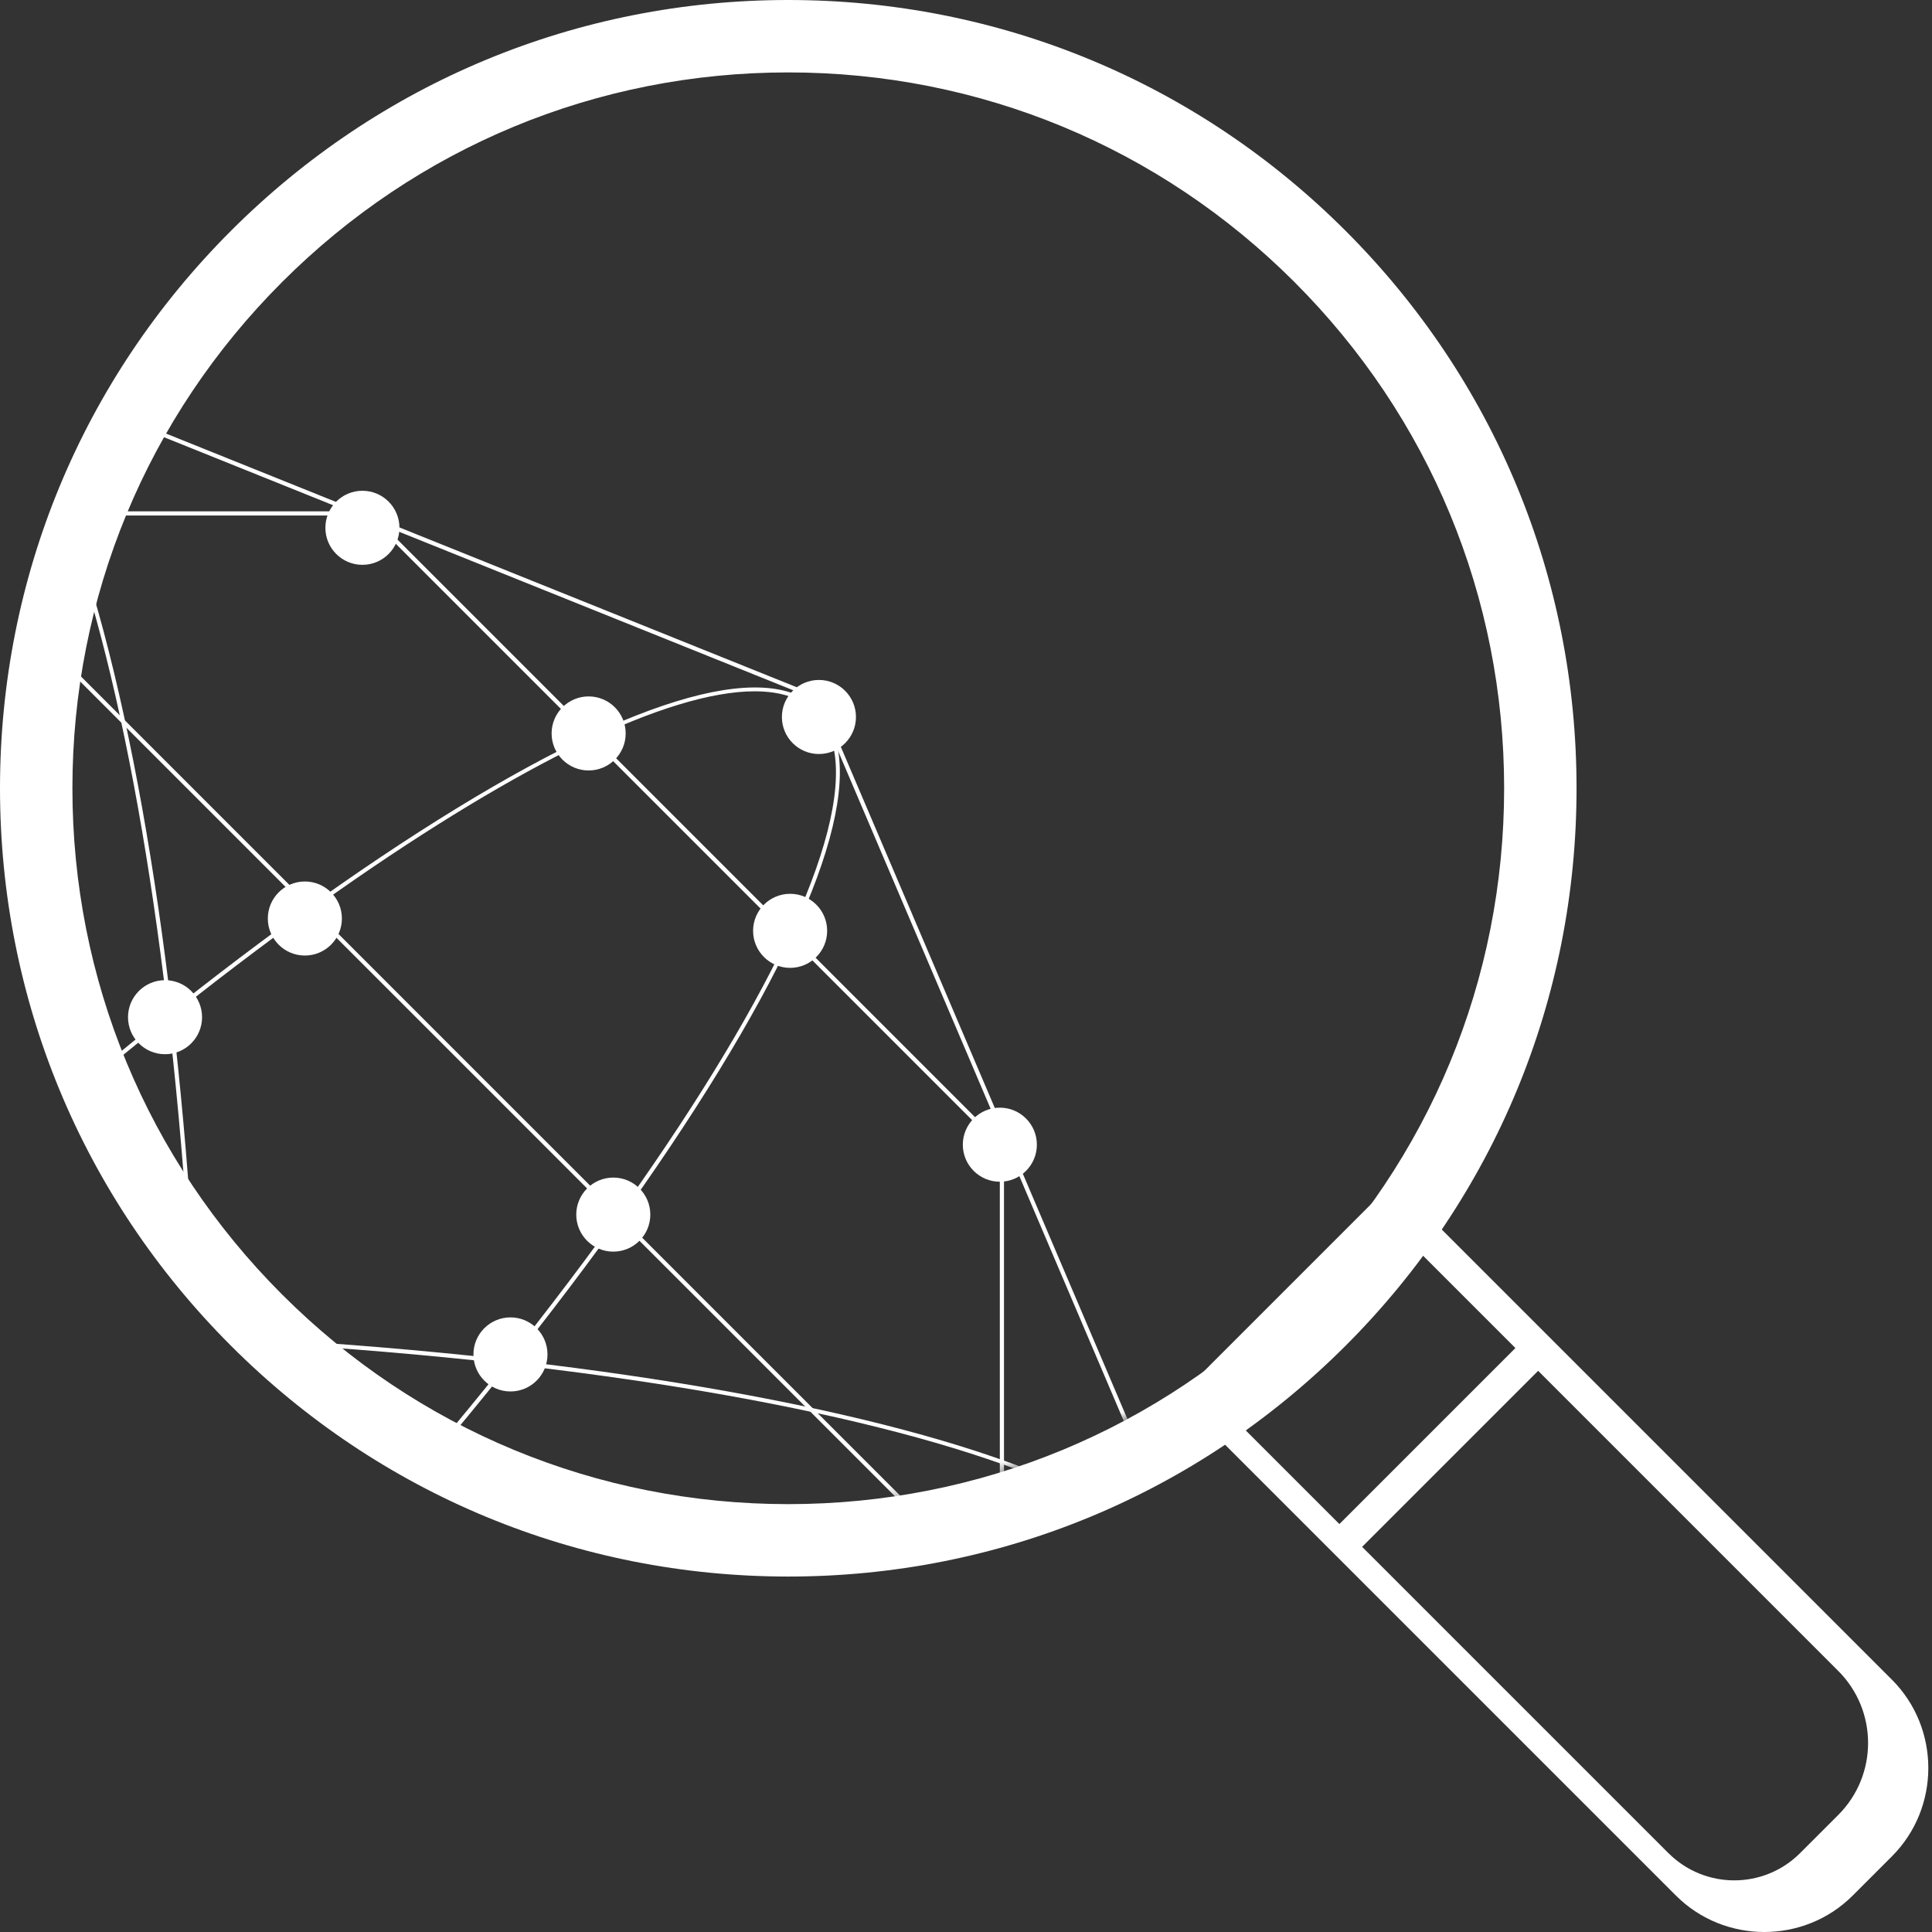
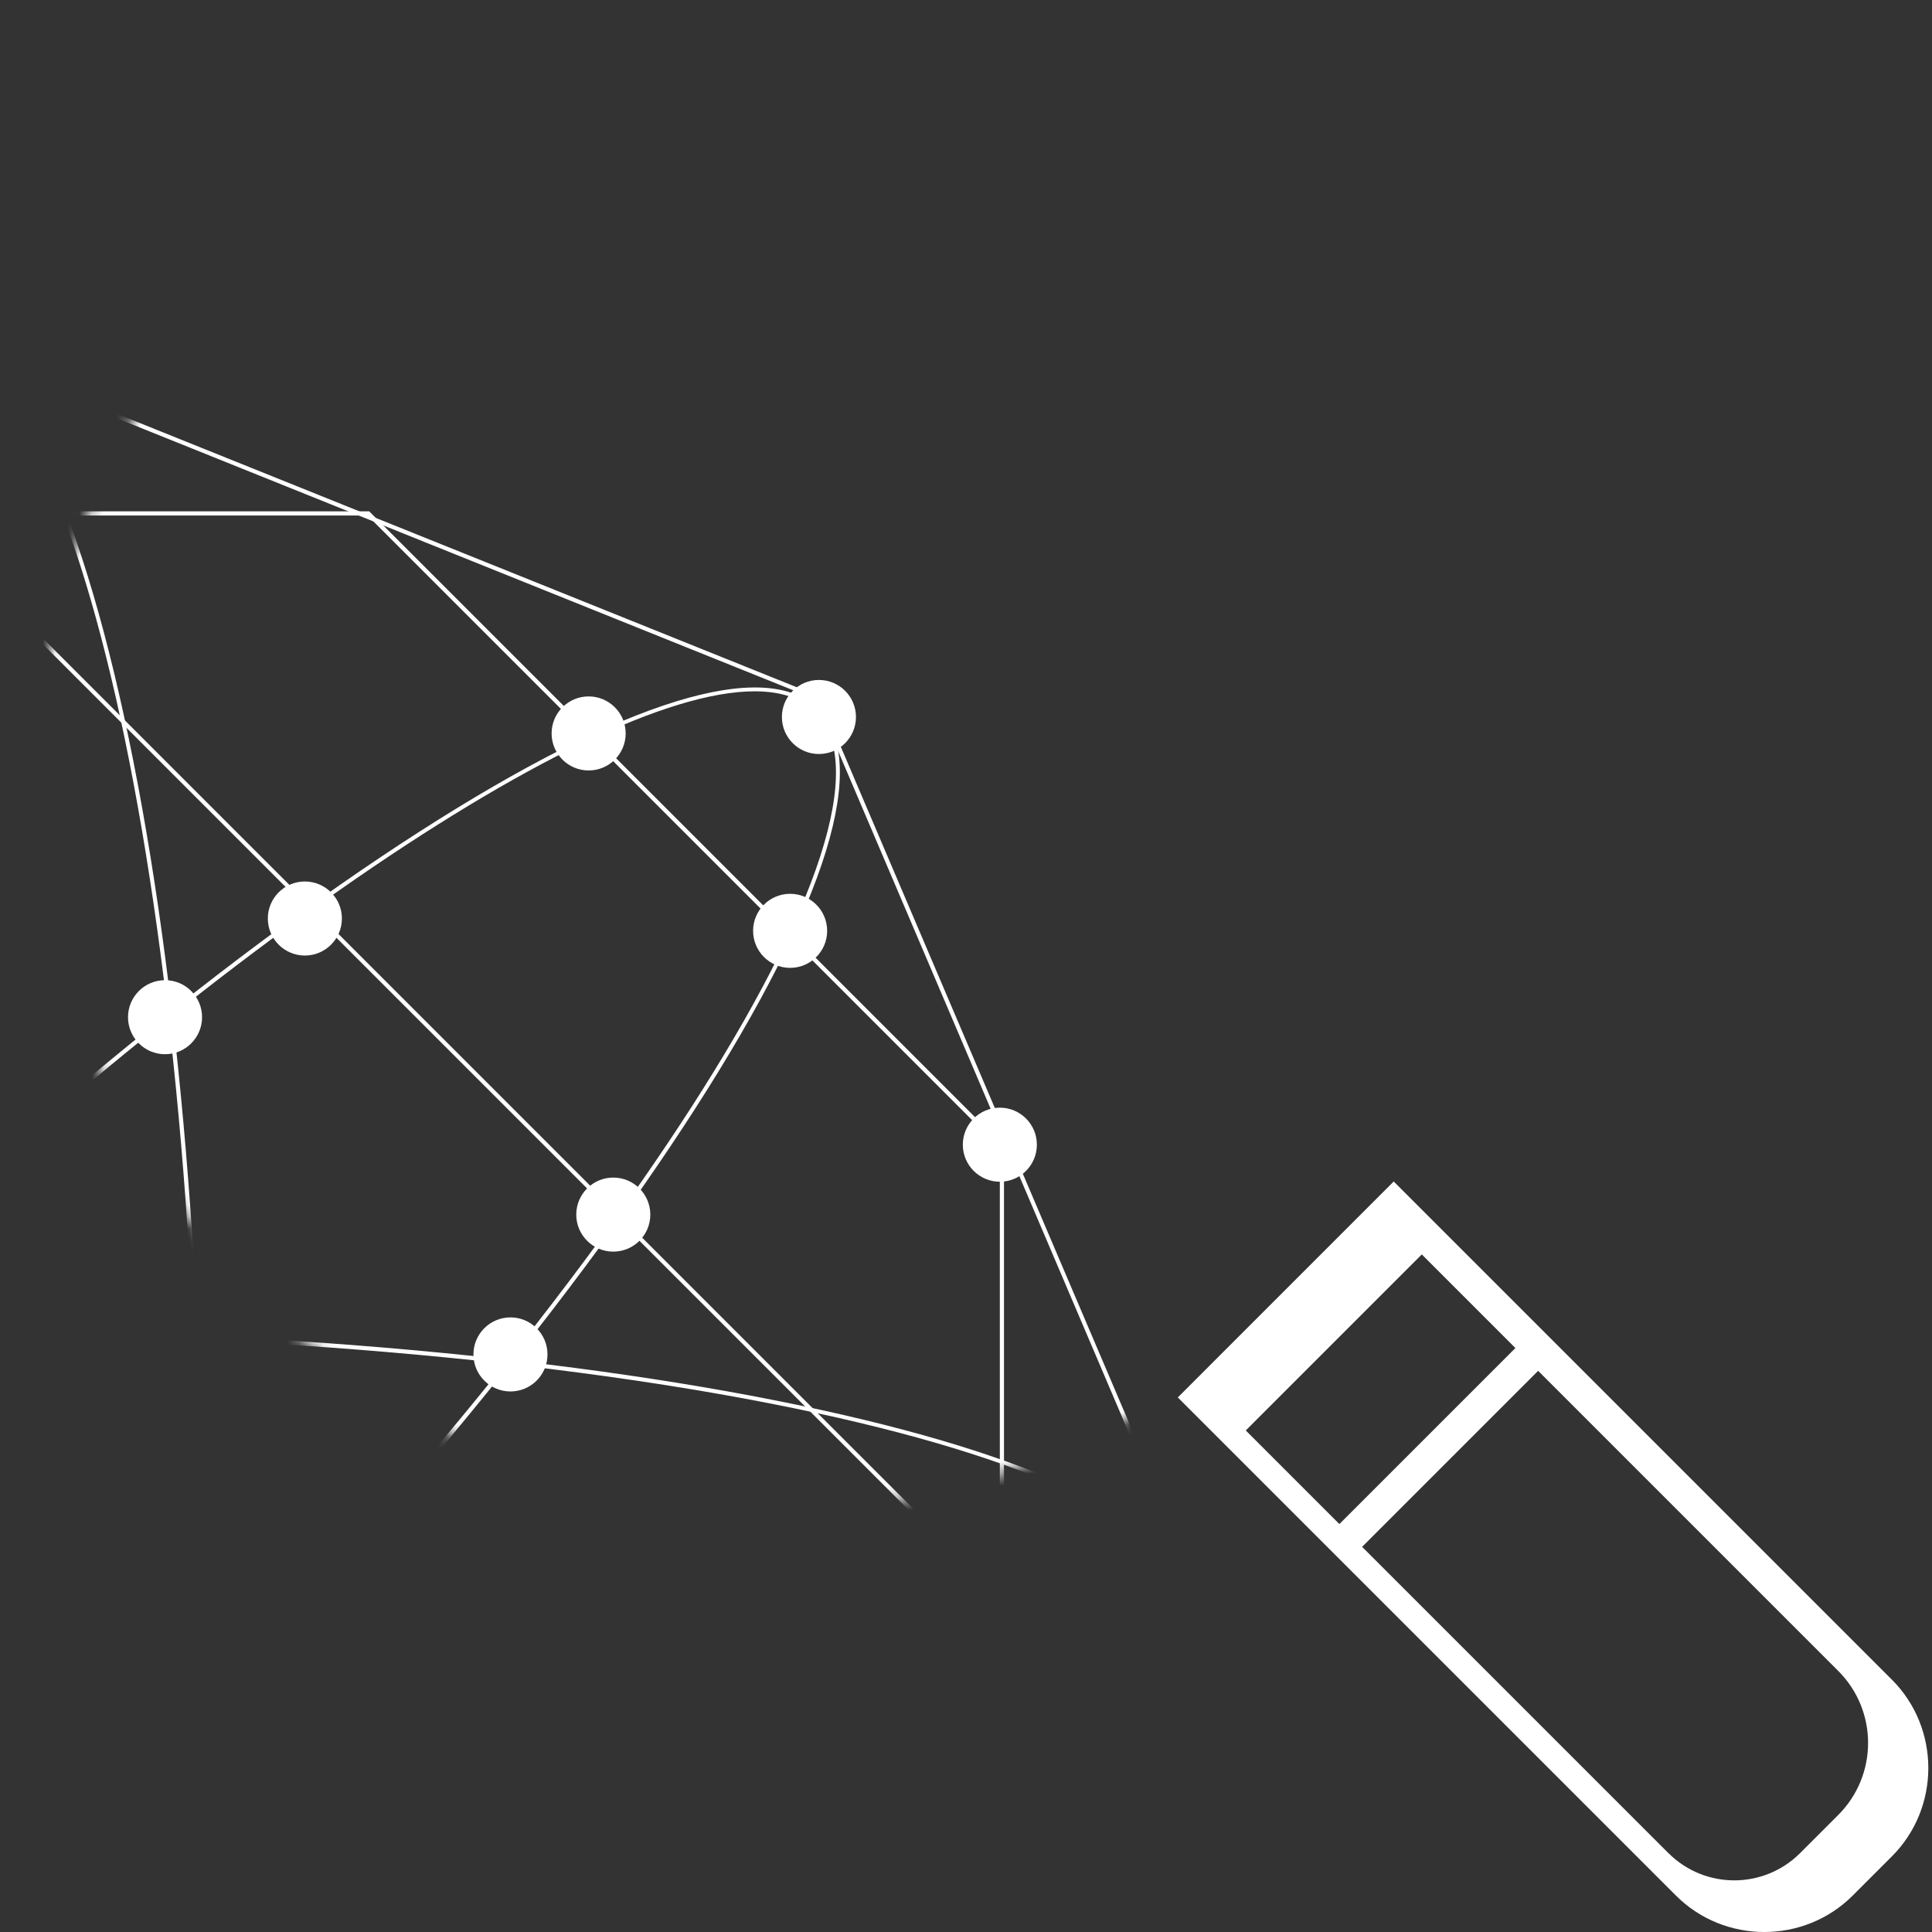
<svg xmlns="http://www.w3.org/2000/svg" width="158" height="158" viewBox="0 0 158 158" fill="none">
  <rect x="0" y="0" width="158" height="158" fill="#333333" stroke="none" />
  <path d="M154.714 137.359L113.979 96.623L96.321 114.283L137.057 155.019C141.033 158.994 147.541 158.994 151.517 155.019L154.717 151.818C158.693 147.843 158.693 141.334 154.717 137.359H154.714ZM101.88 116.983L116.275 102.588L123.93 110.243L109.535 124.638L101.88 116.983ZM136.443 151.549L111.395 126.501L125.79 112.106L150.332 136.648C153.586 139.902 153.586 145.178 150.332 148.43L147.215 151.546C144.241 154.521 139.418 154.521 136.443 151.546V151.549Z" fill="white" />
-   <path d="M64.465 128.931C47.247 128.931 31.056 122.226 18.882 110.049C6.705 97.872 0 81.684 0 64.465C0 47.247 6.705 31.056 18.882 18.882C31.059 6.705 47.247 0 64.465 0C81.684 0 97.874 6.705 110.049 18.882C122.226 31.059 128.931 47.247 128.931 64.465C128.931 81.684 122.226 97.874 110.049 110.049C97.872 122.226 81.684 128.931 64.465 128.931ZM64.465 5.922C48.827 5.922 34.125 12.01 23.068 23.068C12.01 34.125 5.922 48.827 5.922 64.465C5.922 80.104 12.01 94.806 23.068 105.863C34.125 116.921 48.827 123.009 64.465 123.009C80.104 123.009 94.806 116.921 105.863 105.863C116.921 94.806 123.009 80.104 123.009 64.465C123.009 48.827 116.921 34.125 105.863 23.068C94.806 12.01 80.104 5.922 64.465 5.922Z" fill="white" />
  <mask id="mask0_237_2744" style="mask-type:luminance" maskUnits="userSpaceOnUse" x="3" y="3" width="121" height="121">
    <path d="M63.252 123.546C96.402 123.546 123.276 96.673 123.276 63.522C123.276 30.372 96.402 3.498 63.252 3.498C30.101 3.498 3.228 30.372 3.228 63.522C3.228 96.673 30.101 123.546 63.252 123.546Z" fill="white" />
  </mask>
  <g mask="url(#mask0_237_2744)">
    <path d="M-5.842 219.804L-94.314 131.332L-5.842 42.859L82.63 131.332L-5.842 219.804ZM-93.838 131.332L-5.842 219.328L82.154 131.332L-5.842 43.336L-93.838 131.332Z" fill="white" />
    <path d="M30.193 219.061H-43.223L-95.137 167.147V93.731L-43.223 41.817H30.193L82.107 93.731V167.147L30.193 219.061ZM-43.085 218.724H30.053L81.767 167.009V93.871L30.053 42.157H-43.085L-94.8 93.871V167.009L-43.085 218.724Z" fill="white" />
    <path d="M-5.673 153.851C-33.128 153.851 -58.944 151.52 -78.361 147.286C-97.852 143.036 -108.586 137.351 -108.586 131.282C-108.586 125.212 -97.852 119.527 -78.361 115.277C-58.944 111.043 -33.128 108.712 -5.673 108.712C21.782 108.712 47.598 111.043 67.016 115.277C86.506 119.527 97.24 125.212 97.24 131.282C97.24 137.351 86.506 143.036 67.016 147.286C47.598 151.52 21.782 153.851 -5.673 153.851ZM-5.673 109.048C-62.236 109.048 -108.252 119.024 -108.252 131.282C-108.252 143.539 -62.236 153.515 -5.673 153.515C50.89 153.515 96.906 143.539 96.906 131.282C96.906 119.024 50.89 109.048 -5.673 109.048Z" fill="white" />
    <path d="M62.082 205.381C56.176 205.381 46.753 201.362 34.621 193.572C17.925 182.854 -1.945 166.276 -21.328 146.893C-40.71 127.511 -57.288 107.641 -68.007 90.945C-78.768 74.184 -82.332 62.593 -78.046 58.308C-73.761 54.023 -62.171 57.587 -45.41 68.348C-28.713 79.066 -8.844 95.644 10.539 115.027C29.922 134.41 46.5 154.279 57.218 170.976C67.979 187.737 71.543 199.327 67.258 203.612C66.073 204.797 64.335 205.381 62.082 205.381ZM-72.841 56.852C-75.007 56.852 -76.676 57.412 -77.809 58.542C-86.463 67.196 -61.019 106.723 -21.091 146.654C13.57 181.315 47.929 205.06 62.052 205.063C64.2 205.063 65.877 204.514 67.018 203.373C75.672 194.719 50.228 155.192 10.3 115.261C-9.067 95.894 -28.915 79.333 -45.593 68.625C-57.689 60.86 -67.043 56.849 -72.843 56.849L-72.841 56.852Z" fill="white" />
    <path d="M-73.212 205.062C-75.465 205.062 -77.204 204.478 -78.388 203.293C-82.673 199.008 -79.109 187.418 -68.348 170.657C-57.63 153.961 -41.052 134.091 -21.669 114.708C-2.287 95.325 17.583 78.747 34.279 68.029C51.041 57.271 62.631 53.704 66.916 57.989C71.201 62.275 67.637 73.868 56.876 90.626C46.158 107.322 29.58 127.192 10.197 146.575C-9.185 165.957 -29.055 182.535 -45.752 193.254C-57.883 201.041 -67.307 205.062 -73.212 205.062ZM61.71 56.536C47.587 56.536 13.228 80.282 -21.433 114.945C-61.363 154.876 -86.808 194.403 -78.151 203.057C-77.01 204.198 -75.33 204.747 -73.185 204.747C-59.062 204.747 -24.703 181.001 9.958 146.338C49.889 106.407 75.333 66.883 66.676 58.226C65.535 57.085 63.856 56.536 61.71 56.536Z" fill="white" />
    <path d="M-4.419 234.534L-4.483 234.507L-77.979 204.95L-78.006 204.885L-109.073 132.017L-109.046 131.952L-79.492 58.453L-79.427 58.427L-6.559 27.359L67.002 56.944L67.029 57.008L98.096 129.877L98.069 129.941L68.512 203.437L68.447 203.464L-4.421 234.531L-4.419 234.534ZM-77.723 204.686L-4.424 234.165L68.251 203.179L97.73 129.879L66.744 57.205L-6.556 27.725L-79.231 58.712L-108.71 132.011L-77.723 204.686Z" fill="white" />
    <path d="M3.406 111.441C5.078 111.441 6.434 110.085 6.434 108.413C6.434 106.741 5.078 105.385 3.406 105.385C1.734 105.385 0.378 106.741 0.378 108.413C0.378 110.085 1.734 111.441 3.406 111.441Z" fill="white" />
    <path d="M41.746 113.794C43.418 113.794 44.774 112.438 44.774 110.765C44.774 109.093 43.418 107.737 41.746 107.737C40.074 107.737 38.718 109.093 38.718 110.765C38.718 112.438 40.074 113.794 41.746 113.794Z" fill="white" />
    <path d="M50.155 102.359C51.828 102.359 53.183 101.003 53.183 99.331C53.183 97.659 51.828 96.303 50.155 96.303C48.483 96.303 47.127 97.659 47.127 99.331C47.127 101.003 48.483 102.359 50.155 102.359Z" fill="white" />
-     <path d="M29.639 46.192C31.311 46.192 32.667 44.836 32.667 43.164C32.667 41.492 31.311 40.136 29.639 40.136C27.966 40.136 26.61 41.492 26.61 43.164C26.61 44.836 27.966 46.192 29.639 46.192Z" fill="white" />
    <path d="M48.139 63.009C49.812 63.009 51.168 61.654 51.168 59.981C51.168 58.309 49.812 56.953 48.139 56.953C46.467 56.953 45.111 58.309 45.111 59.981C45.111 61.654 46.467 63.009 48.139 63.009Z" fill="white" />
    <path d="M24.931 78.145C26.604 78.145 27.96 76.789 27.96 75.117C27.96 73.445 26.604 72.089 24.931 72.089C23.259 72.089 21.903 73.445 21.903 75.117C21.903 76.789 23.259 78.145 24.931 78.145Z" fill="white" />
    <path d="M13.497 86.215C15.169 86.215 16.525 84.86 16.525 83.187C16.525 81.515 15.169 80.159 13.497 80.159C11.825 80.159 10.469 81.515 10.469 83.187C10.469 84.86 11.825 86.215 13.497 86.215Z" fill="white" />
    <path d="M64.617 79.152C66.289 79.152 67.645 77.796 67.645 76.124C67.645 74.451 66.289 73.096 64.617 73.096C62.945 73.096 61.589 74.451 61.589 76.124C61.589 77.796 62.945 79.152 64.617 79.152Z" fill="white" />
    <path d="M66.972 61.664C68.645 61.664 70.001 60.308 70.001 58.636C70.001 56.963 68.645 55.607 66.972 55.607C65.3 55.607 63.944 56.963 63.944 58.636C63.944 60.308 65.3 61.664 66.972 61.664Z" fill="white" />
    <path d="M81.768 96.642C83.441 96.642 84.796 95.286 84.796 93.614C84.796 91.942 83.441 90.586 81.768 90.586C80.096 90.586 78.74 91.942 78.74 93.614C78.74 95.286 80.096 96.642 81.768 96.642Z" fill="white" />
    <path d="M-5.843 233.861C-11.905 233.861 -17.579 223.142 -21.824 203.684C-26.05 184.299 -28.378 158.526 -28.378 131.114C-28.378 103.702 -26.05 77.93 -21.824 58.544C-17.582 39.084 -11.905 28.368 -5.843 28.368C0.218 28.368 5.892 39.086 10.137 58.544C14.363 77.93 16.691 103.702 16.691 131.114C16.691 158.526 14.363 184.299 10.137 203.684C5.895 223.145 0.218 233.861 -5.843 233.861ZM-5.843 28.705C-18.082 28.705 -28.041 74.646 -28.041 131.114C-28.041 187.583 -18.085 233.524 -5.843 233.524C6.398 233.524 16.355 187.583 16.355 131.114C16.355 74.646 6.398 28.705 -5.843 28.705Z" fill="white" />
  </g>
</svg>